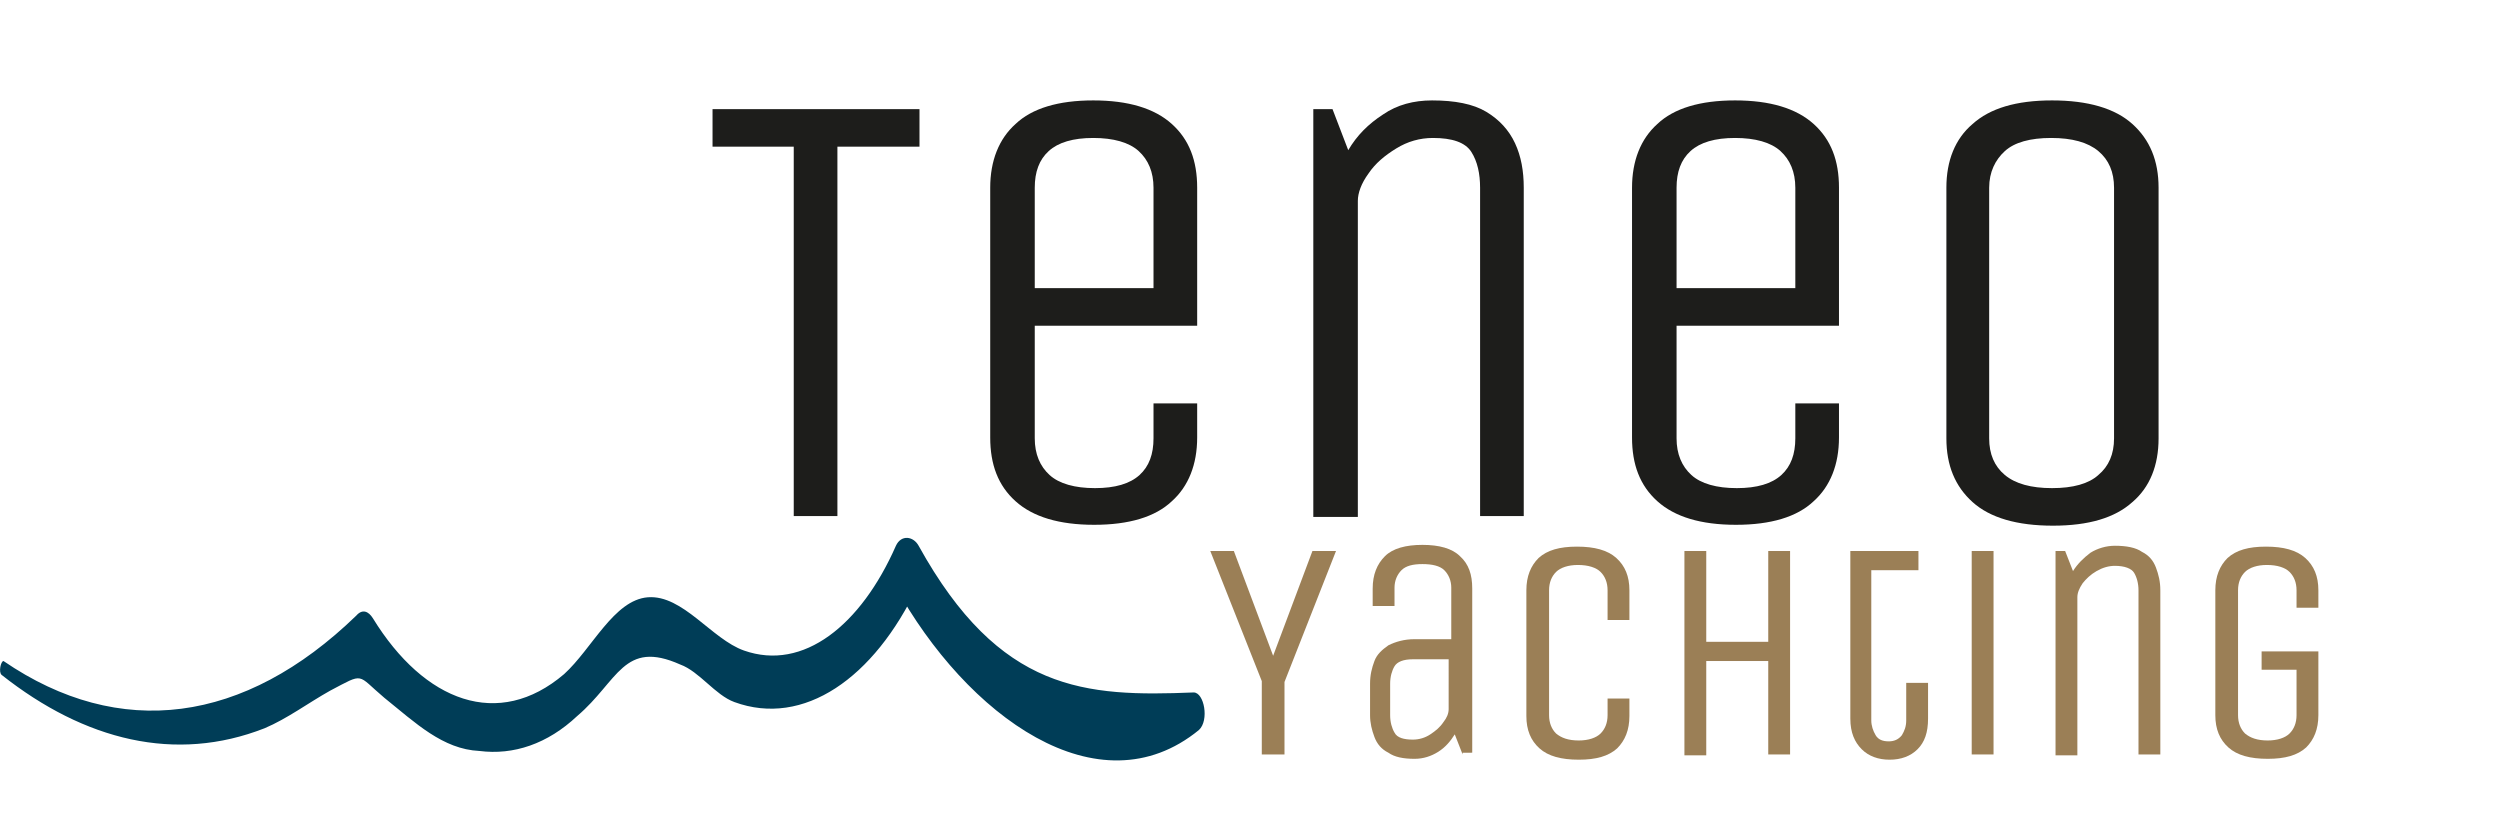
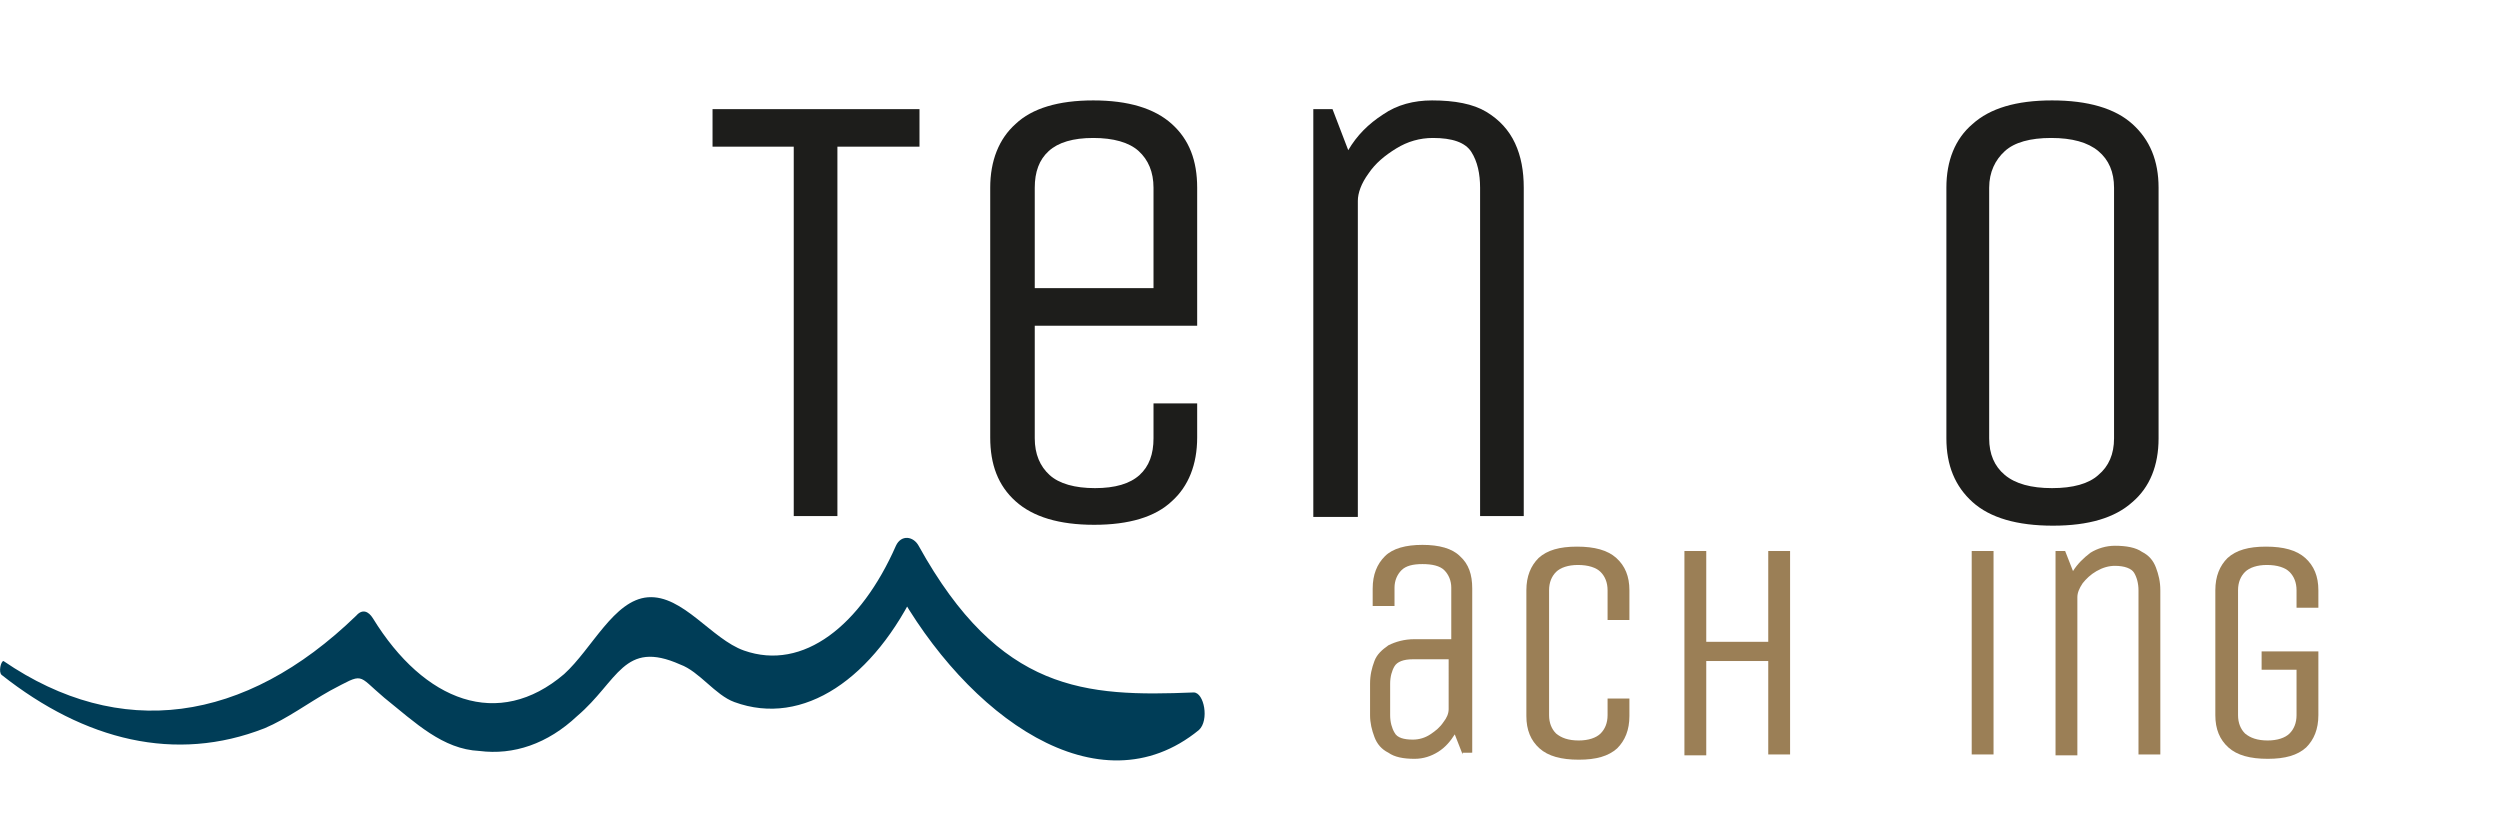
<svg xmlns="http://www.w3.org/2000/svg" version="1.1" id="Ebene_2_00000169558676507219161020000013479075385291656639_" x="0px" y="0px" viewBox="0 0 286.3 95.9" style="enable-background:new 0 0 286.3 95.9;" xml:space="preserve">
  <style type="text/css">
	.st0{enable-background:new    ;}
	.st1{fill:#1D1D1B;}
	.st2{fill:#003D57;}
	.st3{fill:#9B7F56;}
</style>
  <g id="Ebene_2-2">
    <g class="st0">
      <path class="st1" d="M105.2,16.8h-9.3v42.3h-5V16.8h-9.3v-4.3h23.7V16.8z" />
      <path class="st1" d="M132.1,46.2h5v3.9c0,3.1-1,5.6-2.9,7.3c-1.9,1.8-4.9,2.7-8.9,2.7s-7-0.9-9-2.7c-2-1.8-2.9-4.2-2.9-7.3V21.5    c0-3.1,1-5.6,2.9-7.3c1.9-1.8,4.9-2.7,8.9-2.7s7,0.9,9,2.7c2,1.8,2.9,4.2,2.9,7.3v15.8h-18.6v12.9c0,1.8,0.6,3.2,1.7,4.2    c1.1,1,2.9,1.5,5.2,1.5c2.3,0,4-0.5,5.1-1.5c1.1-1,1.6-2.4,1.6-4.2V46.2z M118.5,33h13.6V21.5c0-1.8-0.6-3.2-1.7-4.2    c-1.1-1-2.9-1.5-5.2-1.5c-2.3,0-4,0.5-5.1,1.5c-1.1,1-1.6,2.4-1.6,4.2V33z" />
      <path class="st1" d="M150.4,59.1V12.5h2.2l1.8,4.7c1-1.7,2.3-3,4-4.1c1.6-1.1,3.5-1.6,5.6-1.6c2.6,0,4.7,0.4,6.2,1.3    c1.5,0.9,2.6,2.1,3.3,3.6c0.7,1.5,1,3.2,1,5.1v37.6h-5V21.5c0-1.6-0.3-3-1-4.1c-0.7-1.1-2.2-1.6-4.4-1.6c-1.5,0-2.9,0.4-4.2,1.2    c-1.3,0.8-2.4,1.7-3.2,2.9c-0.8,1.1-1.2,2.2-1.2,3.1v36.2H150.4z" />
-       <path class="st1" d="M205.6,46.2h5v3.9c0,3.1-1,5.6-2.9,7.3c-1.9,1.8-4.9,2.7-8.9,2.7s-7-0.9-9-2.7c-2-1.8-2.9-4.2-2.9-7.3V21.5    c0-3.1,1-5.6,2.9-7.3c1.9-1.8,4.9-2.7,8.9-2.7s7,0.9,9,2.7c2,1.8,2.9,4.2,2.9,7.3v15.8H192v12.9c0,1.8,0.6,3.2,1.7,4.2    c1.1,1,2.9,1.5,5.2,1.5c2.3,0,4-0.5,5.1-1.5c1.1-1,1.6-2.4,1.6-4.2V46.2z M192,33h13.6V21.5c0-1.8-0.6-3.2-1.7-4.2    c-1.1-1-2.9-1.5-5.2-1.5c-2.3,0-4,0.5-5.1,1.5s-1.6,2.4-1.6,4.2V33z" />
      <path class="st1" d="M247.2,50.2c0,3.1-1,5.6-3,7.3c-2,1.8-5,2.7-9.1,2.7s-7.2-0.9-9.2-2.7c-2-1.8-3-4.2-3-7.3V21.5    c0-3.1,1-5.6,3-7.3c2-1.8,5-2.7,9.1-2.7c4.1,0,7.2,0.9,9.2,2.7c2,1.8,3,4.2,3,7.3V50.2z M242.1,21.5c0-1.8-0.6-3.2-1.8-4.2    c-1.2-1-3-1.5-5.4-1.5c-2.4,0-4.2,0.5-5.3,1.5s-1.8,2.4-1.8,4.2v28.7c0,1.8,0.6,3.2,1.8,4.2c1.2,1,3,1.5,5.4,1.5    c2.4,0,4.2-0.5,5.3-1.5c1.2-1,1.8-2.4,1.8-4.2V21.5z" />
    </g>
    <path class="st2" d="M0.2,77.3c9.5,7.5,19.9,10.1,30.1,6.1c2.6-1.1,5-2.9,7.5-4.3c4-2.1,3-1.9,6.2,0.8c3.6,2.9,6.7,5.9,10.9,6.1   c3.9,0.5,7.8-0.8,11.2-4c4.7-4,5.3-8.8,11.8-5.9c2.2,0.8,4,3.5,6.2,4.3c7.9,2.9,16-2.7,21-13.3h-2.6c8.2,14.9,23.3,25.9,34.8,16.5   c1.2-1.1,0.6-4.3-0.6-4.3c-12.4,0.5-22.2,0-31.5-16.8c-0.6-1.1-2-1.3-2.6,0c-4,9.1-10.6,14.4-17.4,12c-3.7-1.3-7-6.4-11-6.1   c-3.9,0.3-6.4,5.9-9.6,8.8c-7.5,6.4-16,3.2-21.9-6.4c-0.5-0.8-1.2-1.1-1.9-0.3C28,82.9,13.7,84.8,0.4,75.7   C0.1,75.7-0.2,77,0.2,77.3L0.2,77.3z" />
    <g class="st0">
-       <path class="st3" d="M144.5,86.4v-8.4l-5.9-14.9h2.7l4.5,12l4.5-12h2.7l-5.9,15v8.3H144.5z" />
      <path class="st3" d="M167.5,86.4l-0.9-2.3c-0.5,0.8-1.1,1.5-1.9,2s-1.7,0.8-2.7,0.8c-1.3,0-2.3-0.2-3-0.7c-0.8-0.4-1.3-1-1.6-1.8    c-0.3-0.8-0.5-1.6-0.5-2.5v-3.6c0-1,0.2-1.8,0.5-2.6c0.3-0.8,0.9-1.3,1.6-1.8c0.8-0.4,1.8-0.7,3-0.7h4.2v-5.9c0-0.8-0.3-1.5-0.8-2    c-0.5-0.5-1.4-0.7-2.5-0.7c-1.1,0-1.9,0.2-2.4,0.7c-0.5,0.5-0.8,1.2-0.8,2v2.1h-2.5v-2c0-1.6,0.5-2.8,1.4-3.7    c0.9-0.9,2.4-1.3,4.3-1.3c1.9,0,3.4,0.4,4.3,1.3c1,0.9,1.4,2.1,1.4,3.7v18.8H167.5z M166,75.5h-4.2c-1.1,0-1.8,0.3-2.1,0.8    s-0.5,1.2-0.5,2v3.6c0,0.8,0.2,1.5,0.5,2c0.3,0.6,1.1,0.8,2.1,0.8c0.7,0,1.4-0.2,2-0.6c0.6-0.4,1.1-0.8,1.5-1.4    c0.4-0.5,0.6-1,0.6-1.5V75.5z" />
      <path class="st3" d="M184.1,80h2.5v2c0,1.6-0.5,2.8-1.4,3.7c-1,0.9-2.4,1.3-4.4,1.3s-3.5-0.4-4.5-1.3c-1-0.9-1.5-2.1-1.5-3.7V67.6    c0-1.6,0.5-2.8,1.4-3.7c1-0.9,2.4-1.3,4.4-1.3c2,0,3.5,0.4,4.5,1.3c1,0.9,1.5,2.1,1.5,3.7V71h-2.5v-3.4c0-0.9-0.3-1.6-0.8-2.1    s-1.4-0.8-2.6-0.8c-1.1,0-2,0.3-2.5,0.8c-0.5,0.5-0.8,1.2-0.8,2.1v14.3c0,0.9,0.3,1.6,0.8,2.1c0.6,0.5,1.4,0.8,2.6,0.8    c1.1,0,2-0.3,2.5-0.8c0.5-0.5,0.8-1.2,0.8-2.1V80z" />
      <path class="st3" d="M192.9,86.4V63.1h2.5v10.4h7.1V63.1h2.5v23.3h-2.5V75.7h-7.1v10.8H192.9z" />
-       <path class="st3" d="M219.7,63.1v2.2h-5.4v17.2c0,0.6,0.2,1.2,0.5,1.7c0.3,0.5,0.8,0.7,1.5,0.7c0.6,0,1.1-0.2,1.5-0.7    c0.3-0.5,0.5-1,0.5-1.7v-4.3h2.5v4.1c0,1.6-0.4,2.7-1.2,3.5s-1.9,1.2-3.2,1.2c-1.3,0-2.4-0.4-3.2-1.2c-0.8-0.8-1.3-1.9-1.3-3.5    V63.1H219.7z" />
      <path class="st3" d="M225.8,86.4V63.1h2.5v23.3H225.8z" />
      <path class="st3" d="M235.4,86.4V63.1h1.1l0.9,2.3c0.5-0.8,1.2-1.5,2-2.1c0.8-0.5,1.8-0.8,2.8-0.8c1.3,0,2.4,0.2,3.1,0.7    c0.8,0.4,1.3,1,1.6,1.8c0.3,0.8,0.5,1.6,0.5,2.6v18.8h-2.5V67.6c0-0.8-0.2-1.5-0.5-2s-1.1-0.8-2.2-0.8c-0.7,0-1.4,0.2-2.1,0.6    s-1.2,0.9-1.6,1.4c-0.4,0.6-0.6,1.1-0.6,1.6v18.1H235.4z" />
      <path class="st3" d="M259,74.6h6.5v7.3c0,1.6-0.5,2.8-1.4,3.7c-1,0.9-2.4,1.3-4.4,1.3s-3.5-0.4-4.5-1.3c-1-0.9-1.5-2.1-1.5-3.7    V67.6c0-1.6,0.5-2.8,1.4-3.7c1-0.9,2.4-1.3,4.4-1.3c2,0,3.5,0.4,4.5,1.3c1,0.9,1.5,2.1,1.5,3.7v2H263v-2c0-0.9-0.3-1.6-0.8-2.1    s-1.4-0.8-2.6-0.8c-1.1,0-2,0.3-2.5,0.8c-0.5,0.5-0.8,1.2-0.8,2.1v14.3c0,0.9,0.3,1.6,0.8,2.1c0.6,0.5,1.4,0.8,2.6,0.8    c1.1,0,2-0.3,2.5-0.8c0.5-0.5,0.8-1.2,0.8-2.1v-5.2h-4V74.6z" />
    </g>
  </g>
</svg>